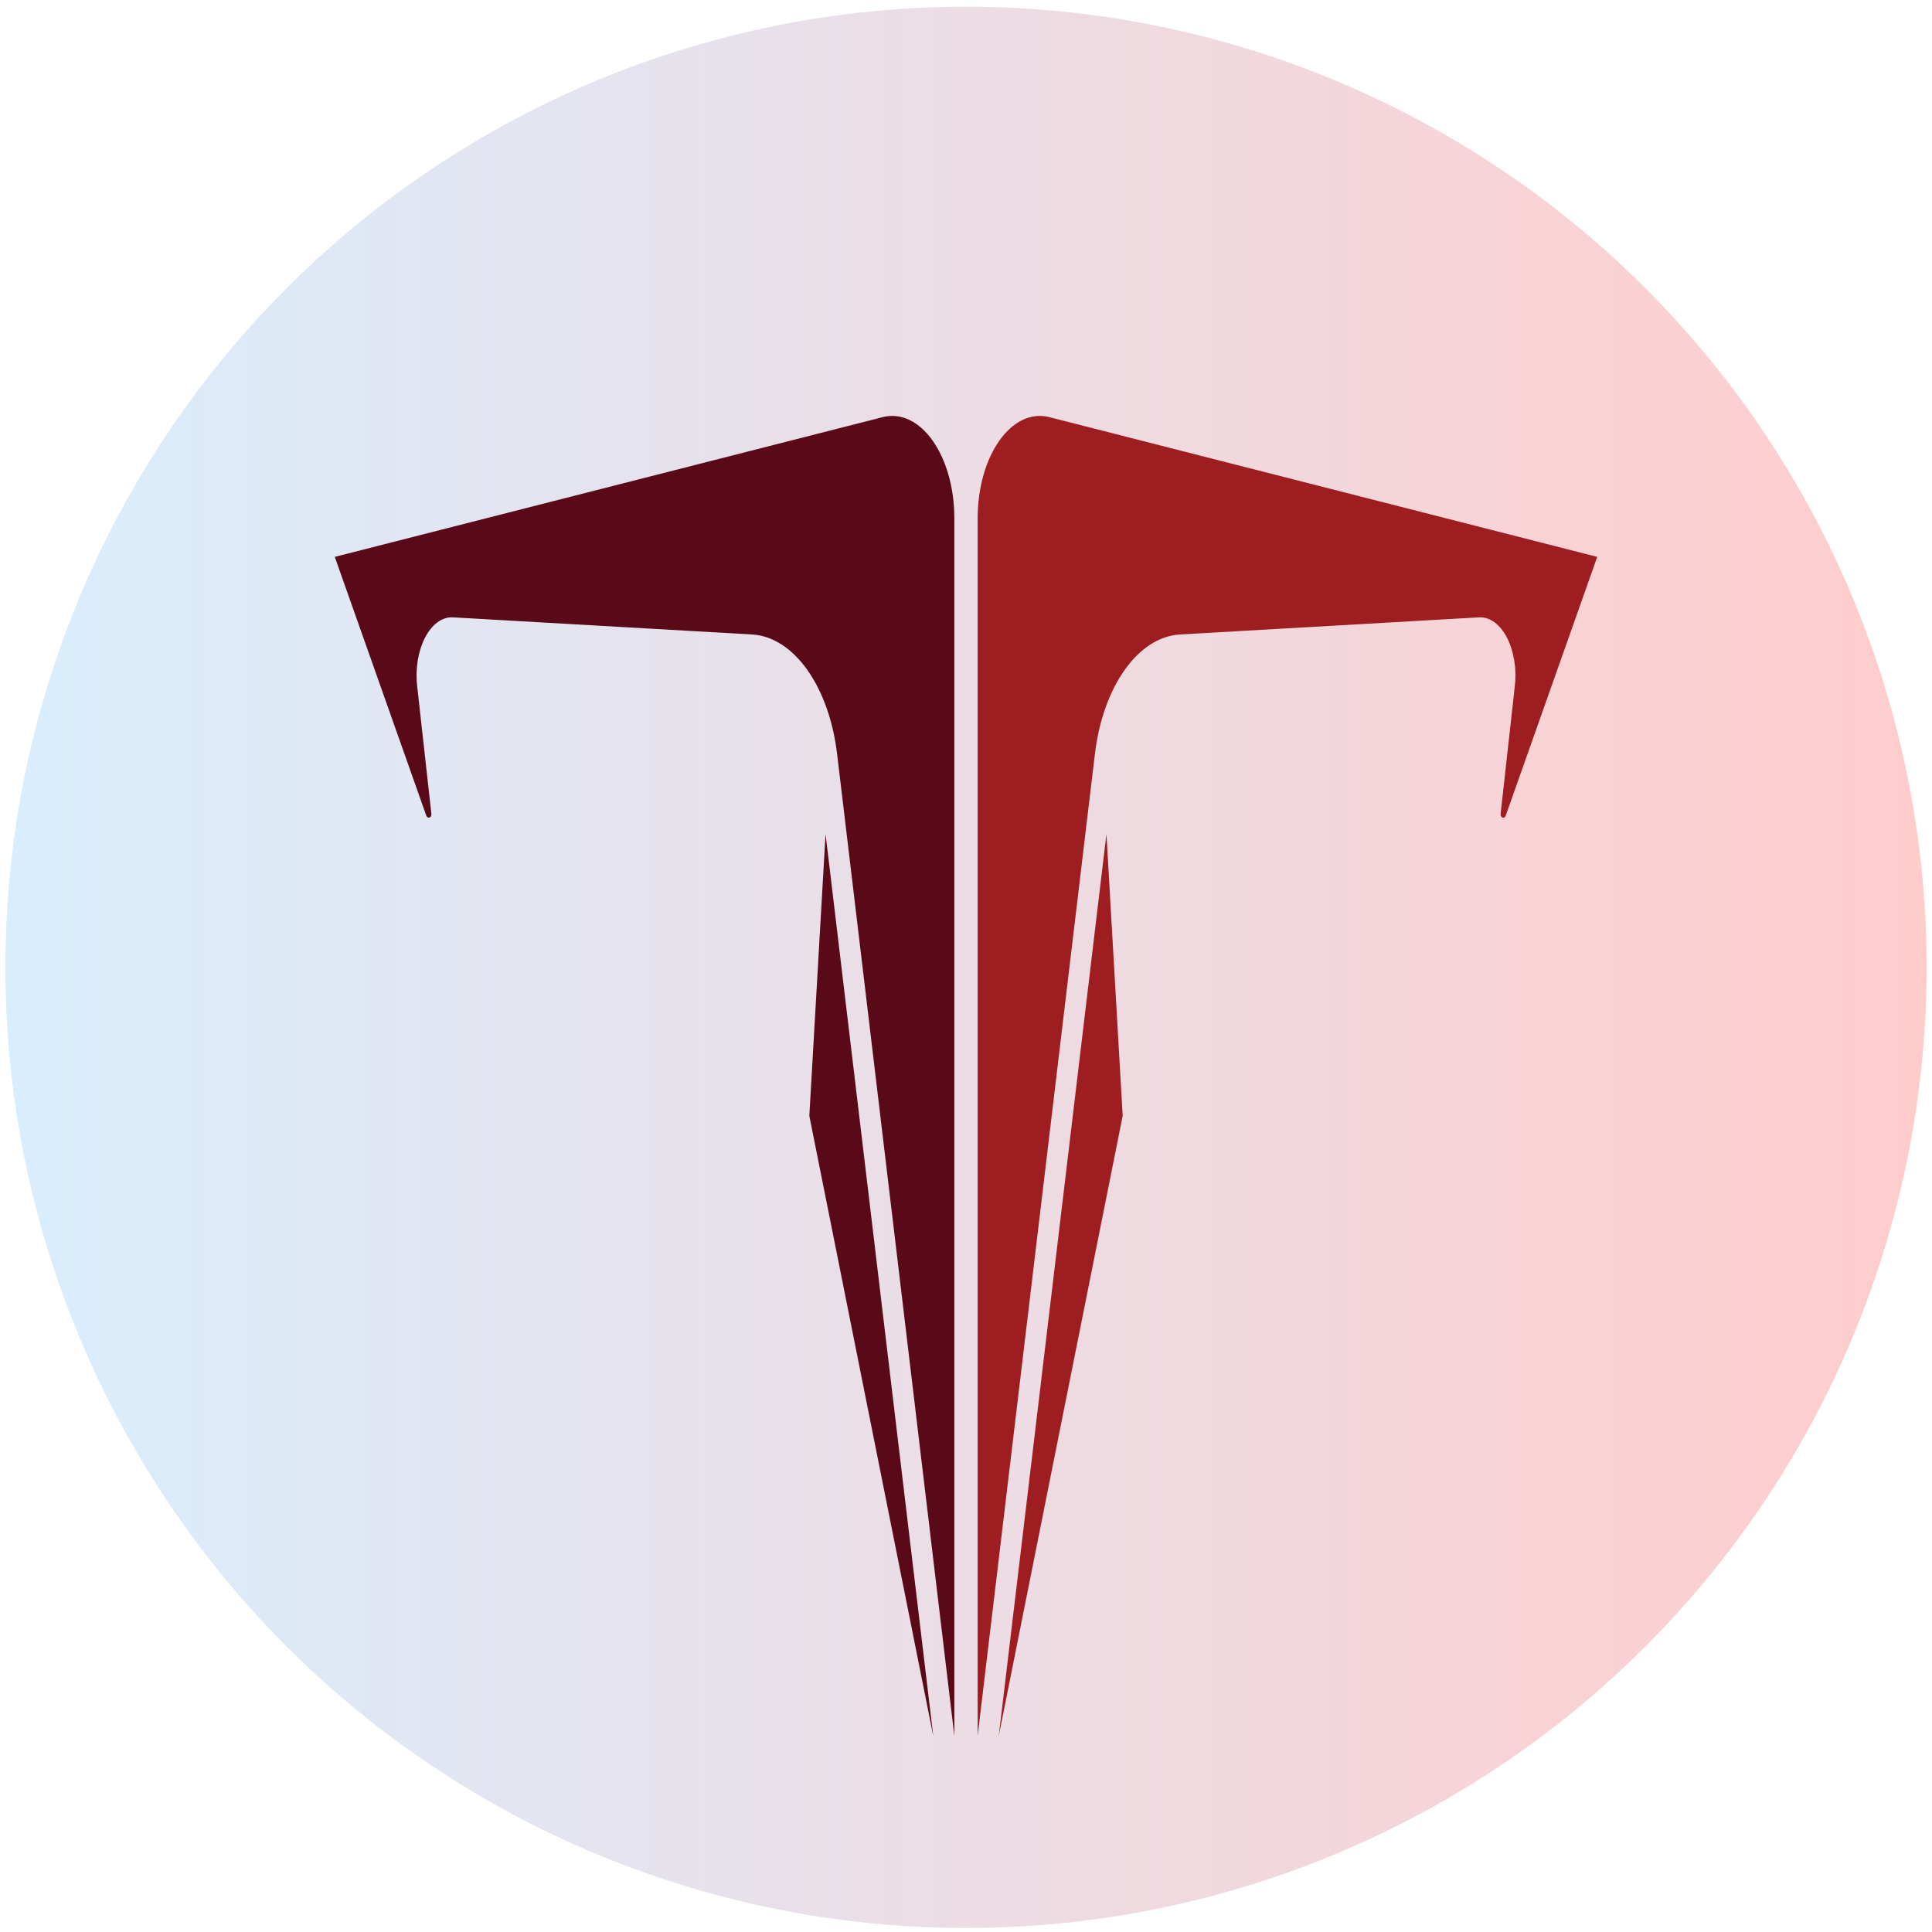
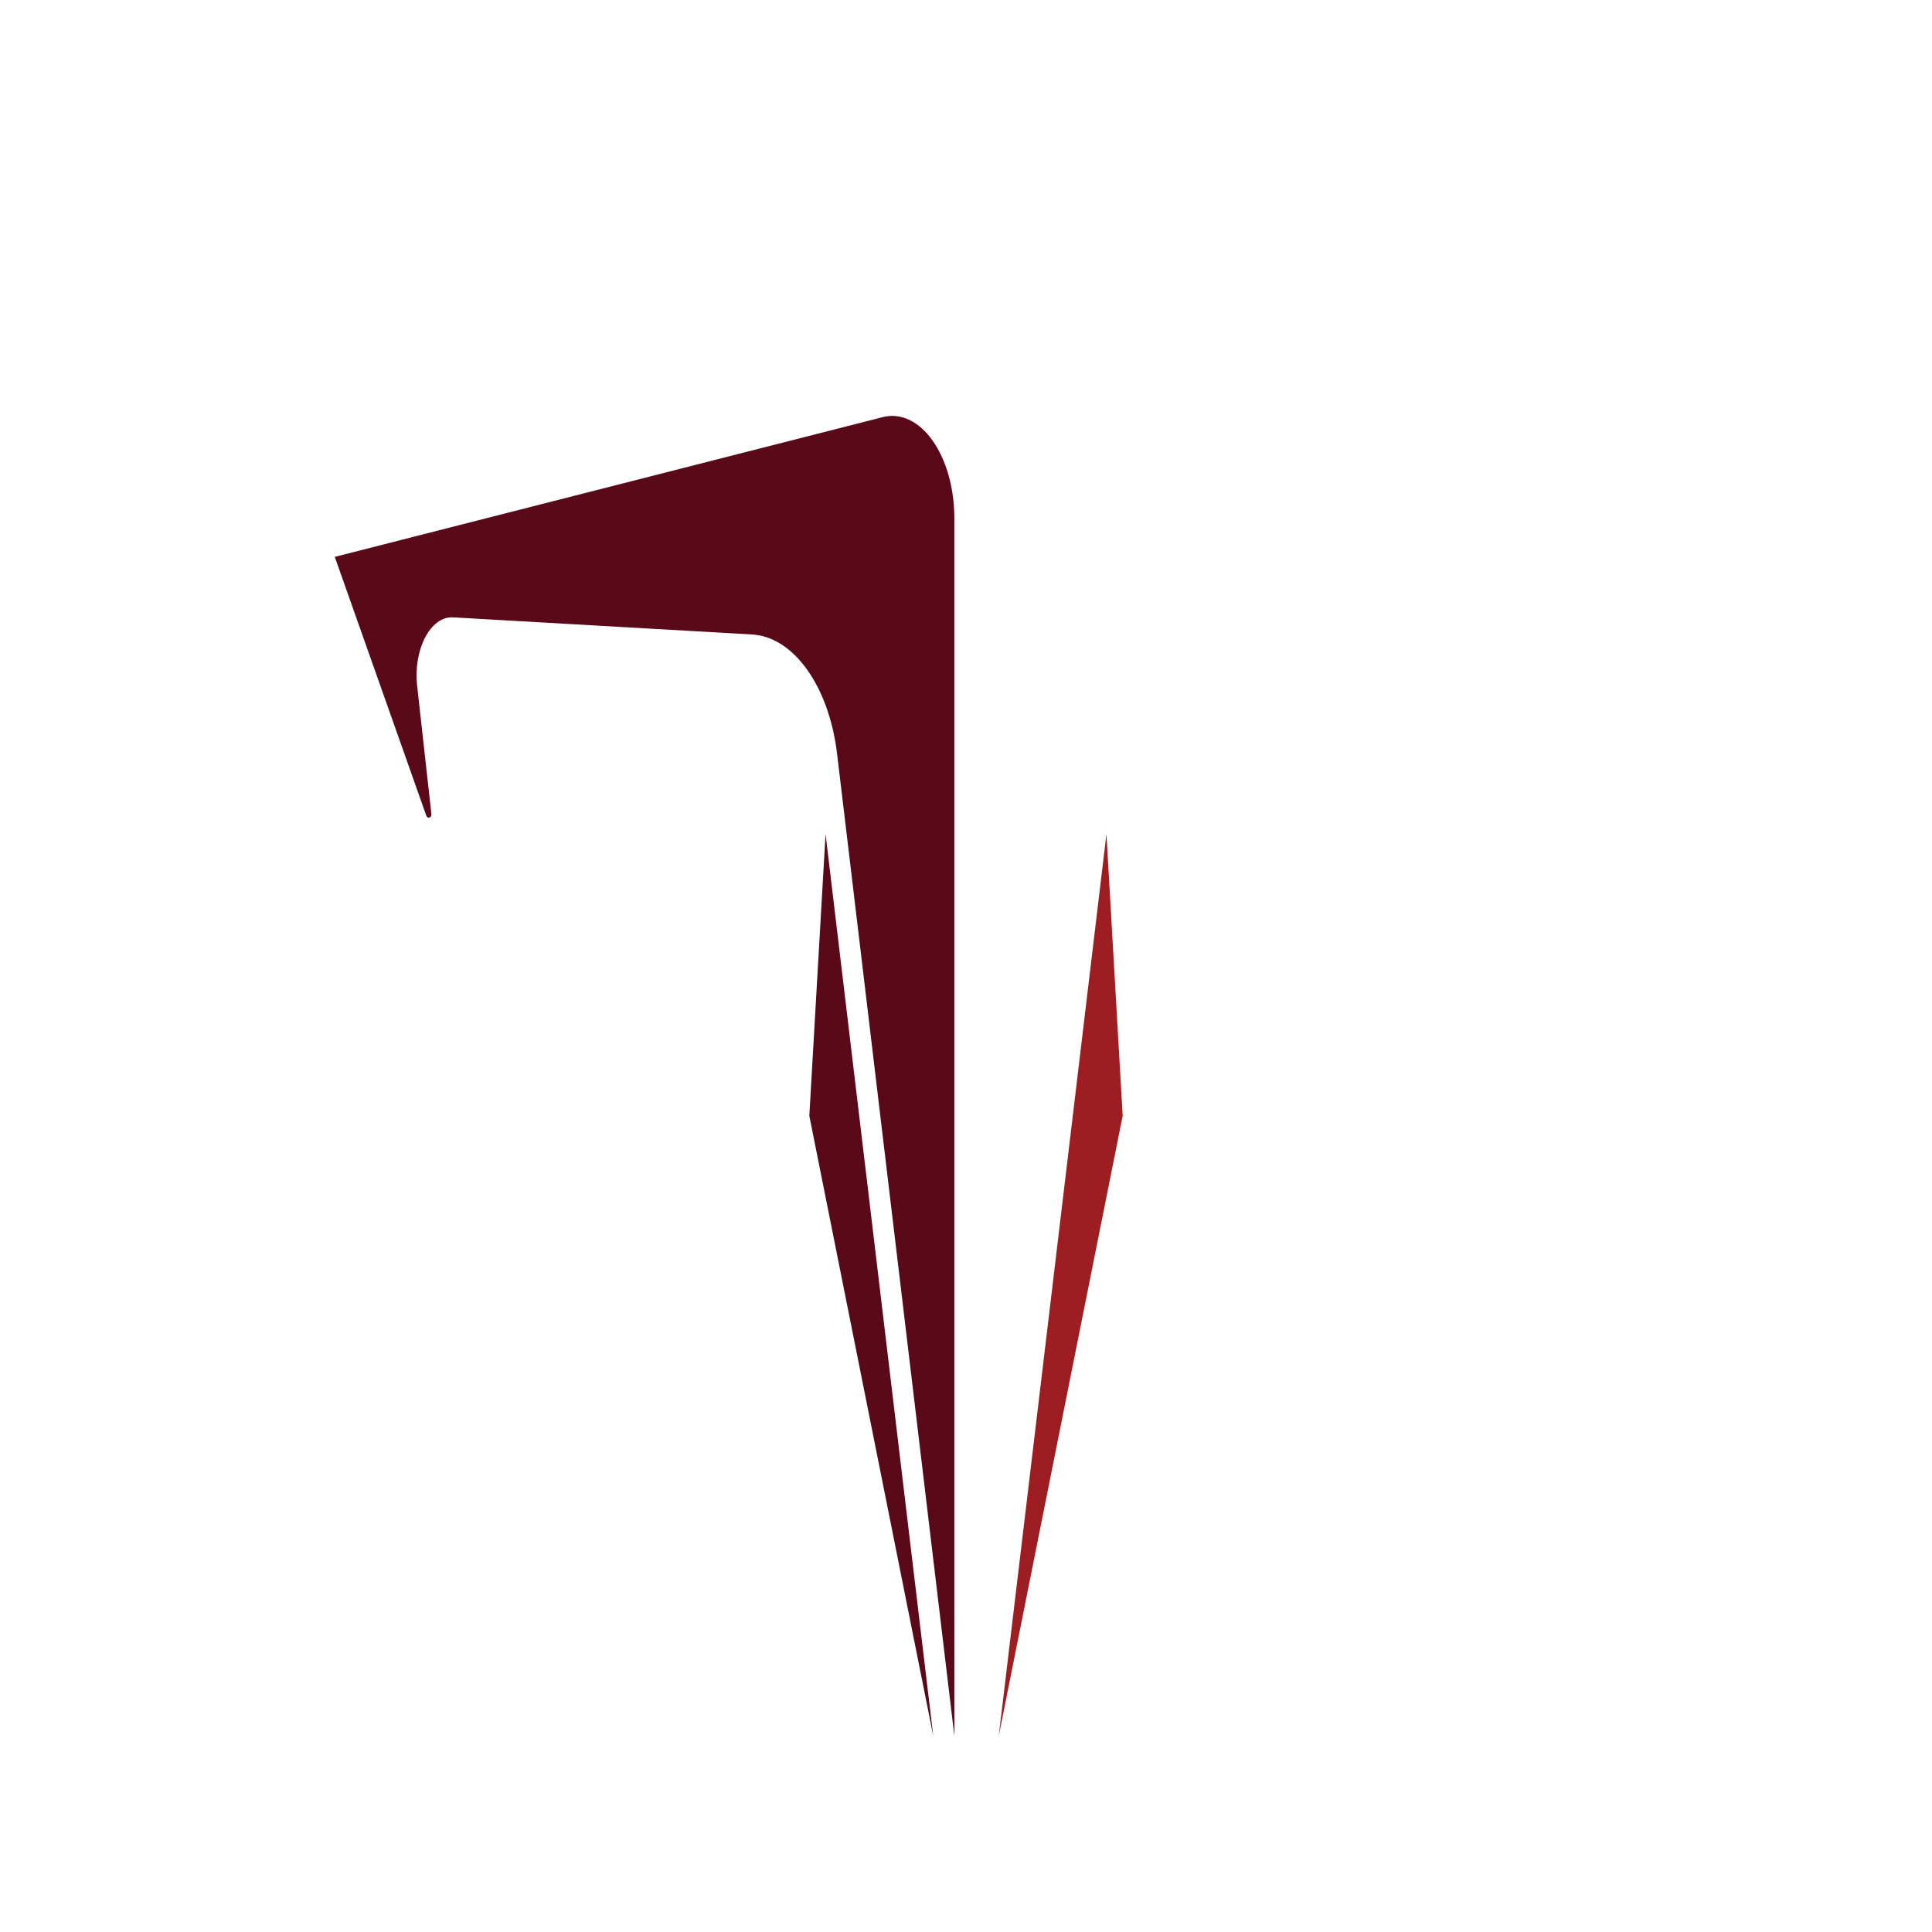
<svg xmlns="http://www.w3.org/2000/svg" id="Layer_1" data-name="Layer 1" version="1.1" viewBox="0 0 720 720">
  <defs>
    <style>
      .cls-1 {
        fill: url(#linear-gradient);
      }

      .cls-1, .cls-2, .cls-3 {
        stroke-width: 0px;
      }

      .cls-2 {
        fill: #9e1d20;
      }

      .cls-4 {
        opacity: .2;
      }

      .cls-3 {
        fill: #5a0919;
      }
    </style>
    <linearGradient id="linear-gradient" x1="2" y1="360.5" x2="718" y2="360.5" gradientUnits="userSpaceOnUse">
      <stop offset="0" stop-color="#3fa9f5" />
      <stop offset="1" stop-color="red" />
    </linearGradient>
  </defs>
  <g class="cls-4">
-     <circle class="cls-1" cx="360" cy="360.5" r="358" />
-   </g>
+     </g>
  <g>
    <path class="cls-3" d="M355.66,647V193.23c0-23.44-12.68-41.36-26.73-37.77-68.06,17.36-136.11,34.71-204.17,52.07l34.11,96.46c.45,1.28,2.05.75,1.9-.62l-5.31-47.75c-1.51-13.61,4.99-26.03,13.38-25.55l111.42,6.38c15.56.89,28.69,19.33,31.7,44.51l43.71,366.05Z" />
    <polygon class="cls-3" points="307.66 310.8 347.81 647 301.61 415.83 307.66 310.8" />
-     <path class="cls-2" d="M364.34,647V193.23c0-23.44,12.68-41.36,26.73-37.77,68.06,17.36,136.11,34.71,204.17,52.07l-34.11,96.46c-.45,1.28-2.05.75-1.9-.62l5.31-47.75c1.51-13.61-4.99-26.03-13.38-25.55l-111.42,6.38c-15.56.89-28.69,19.33-31.7,44.51l-43.71,366.05Z" />
    <polygon class="cls-2" points="412.34 310.8 372.19 647 418.39 415.83 412.34 310.8" />
  </g>
</svg>